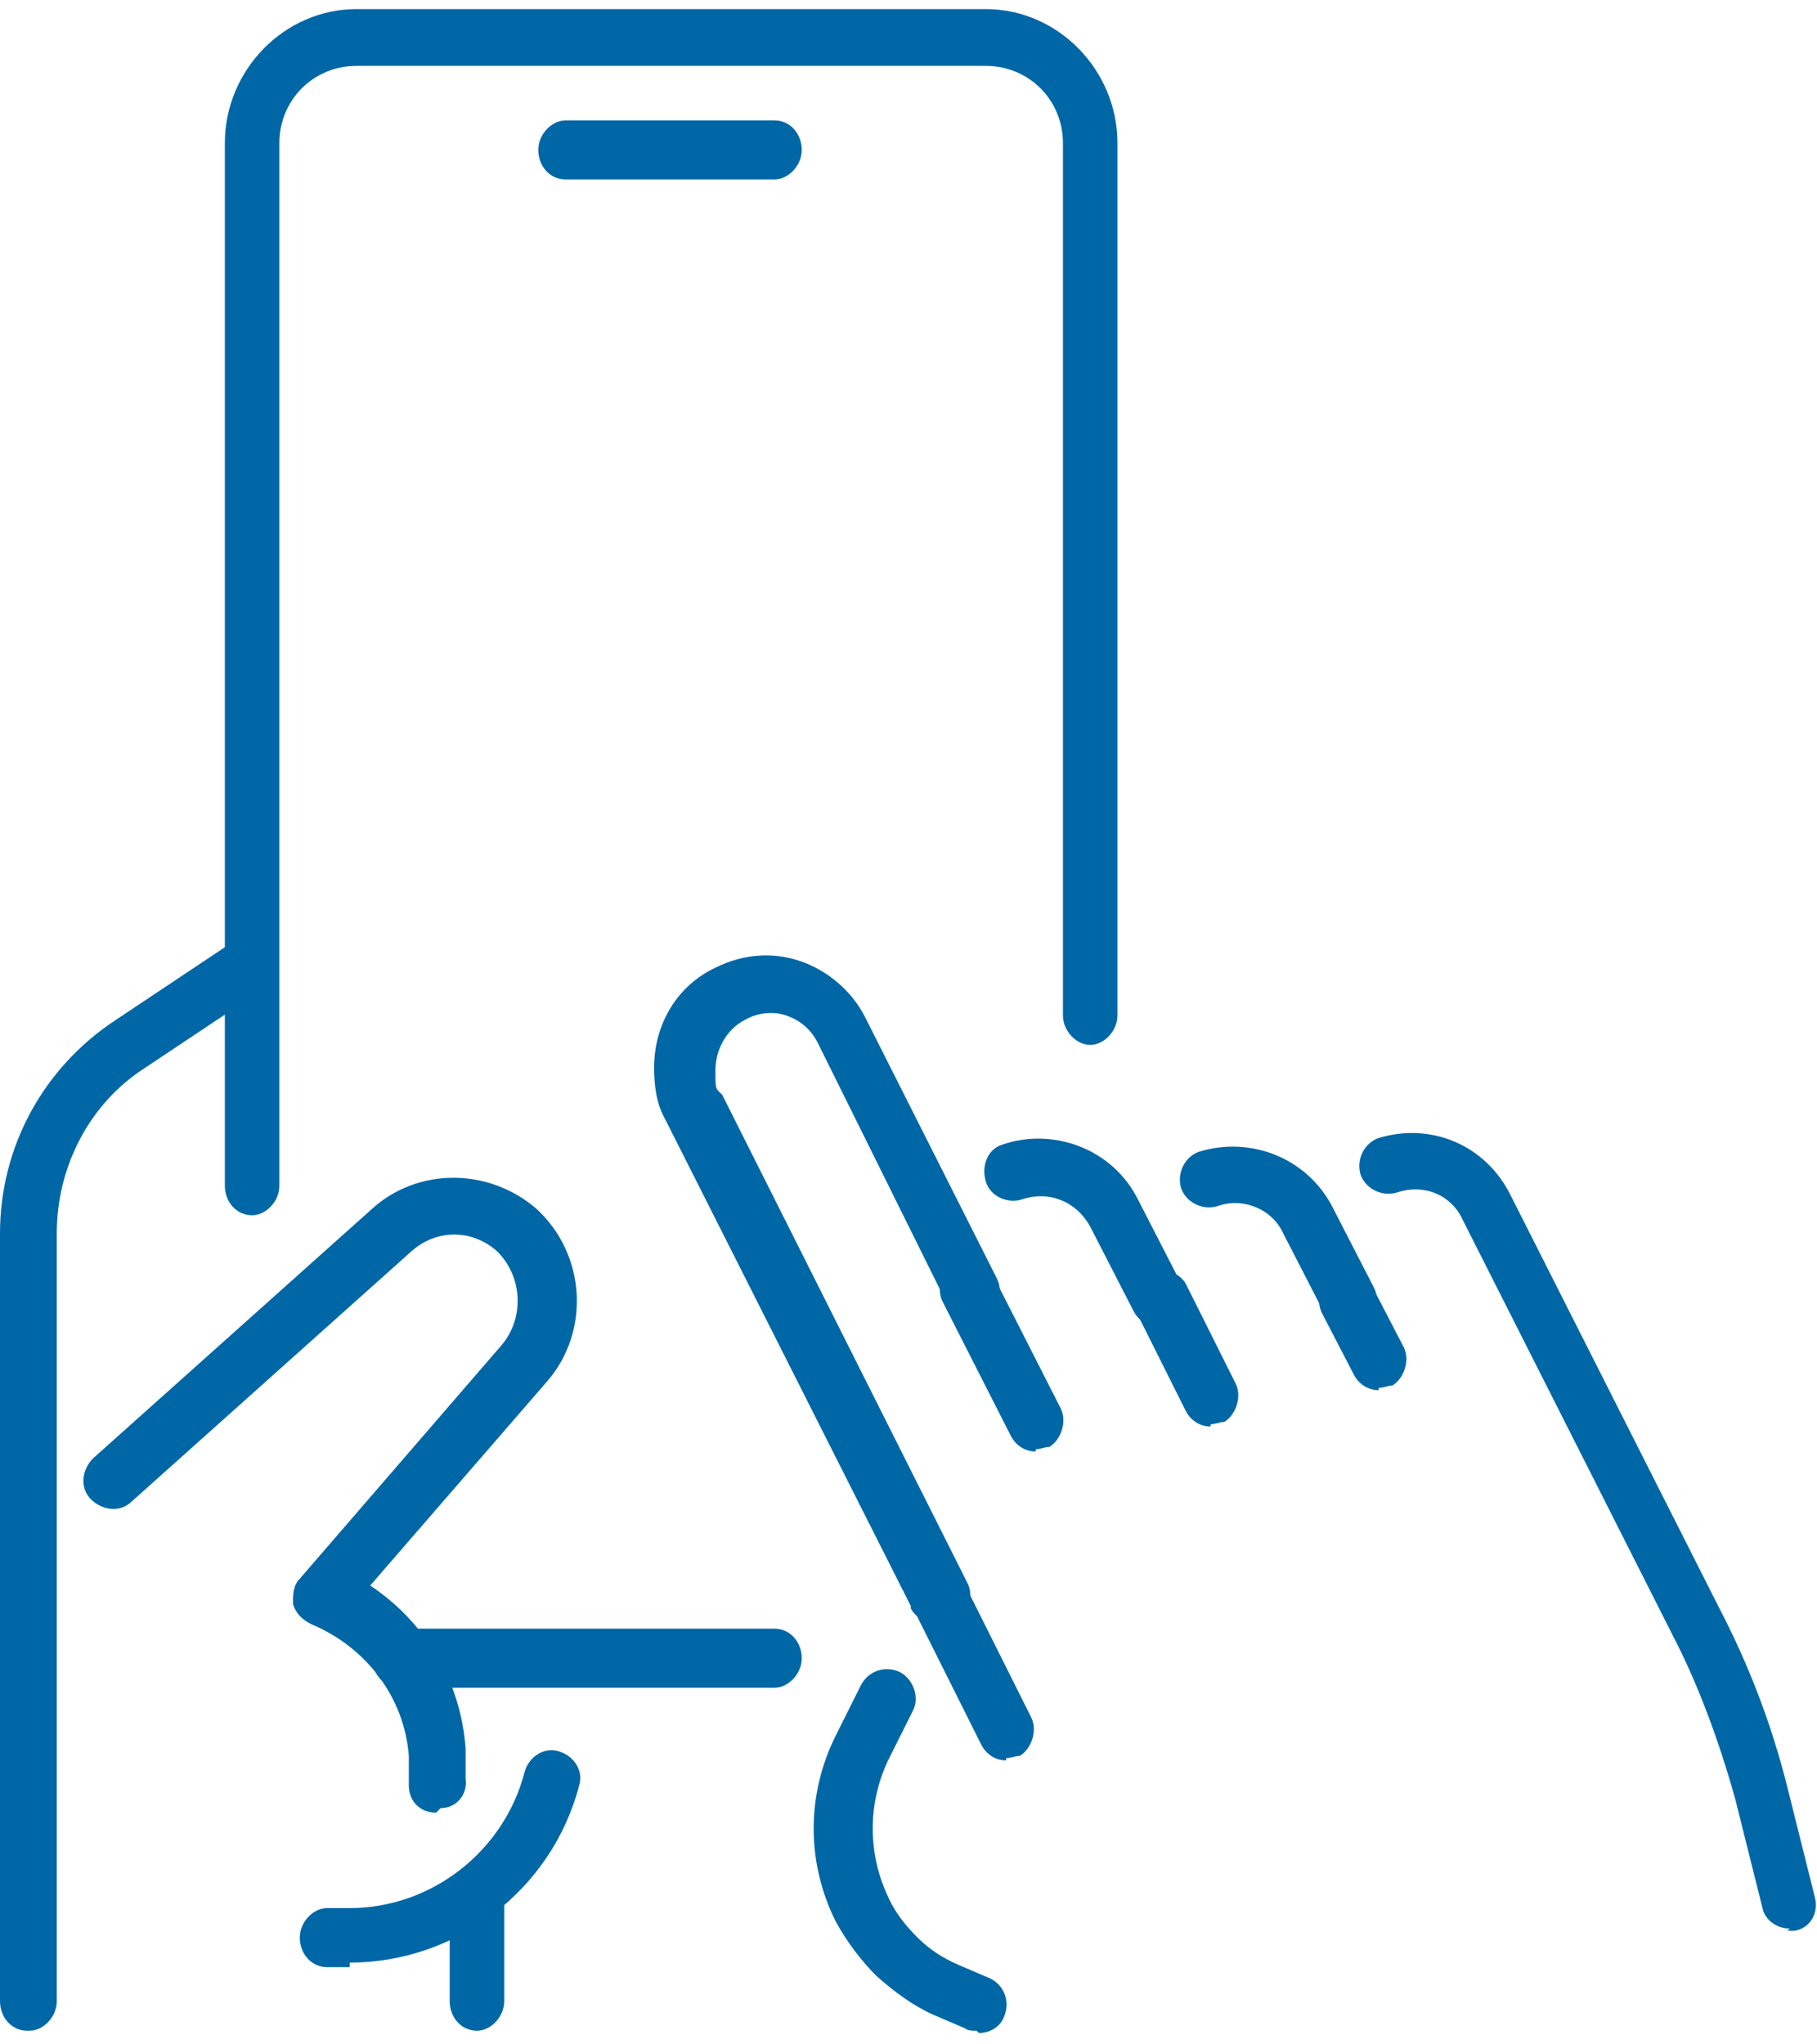
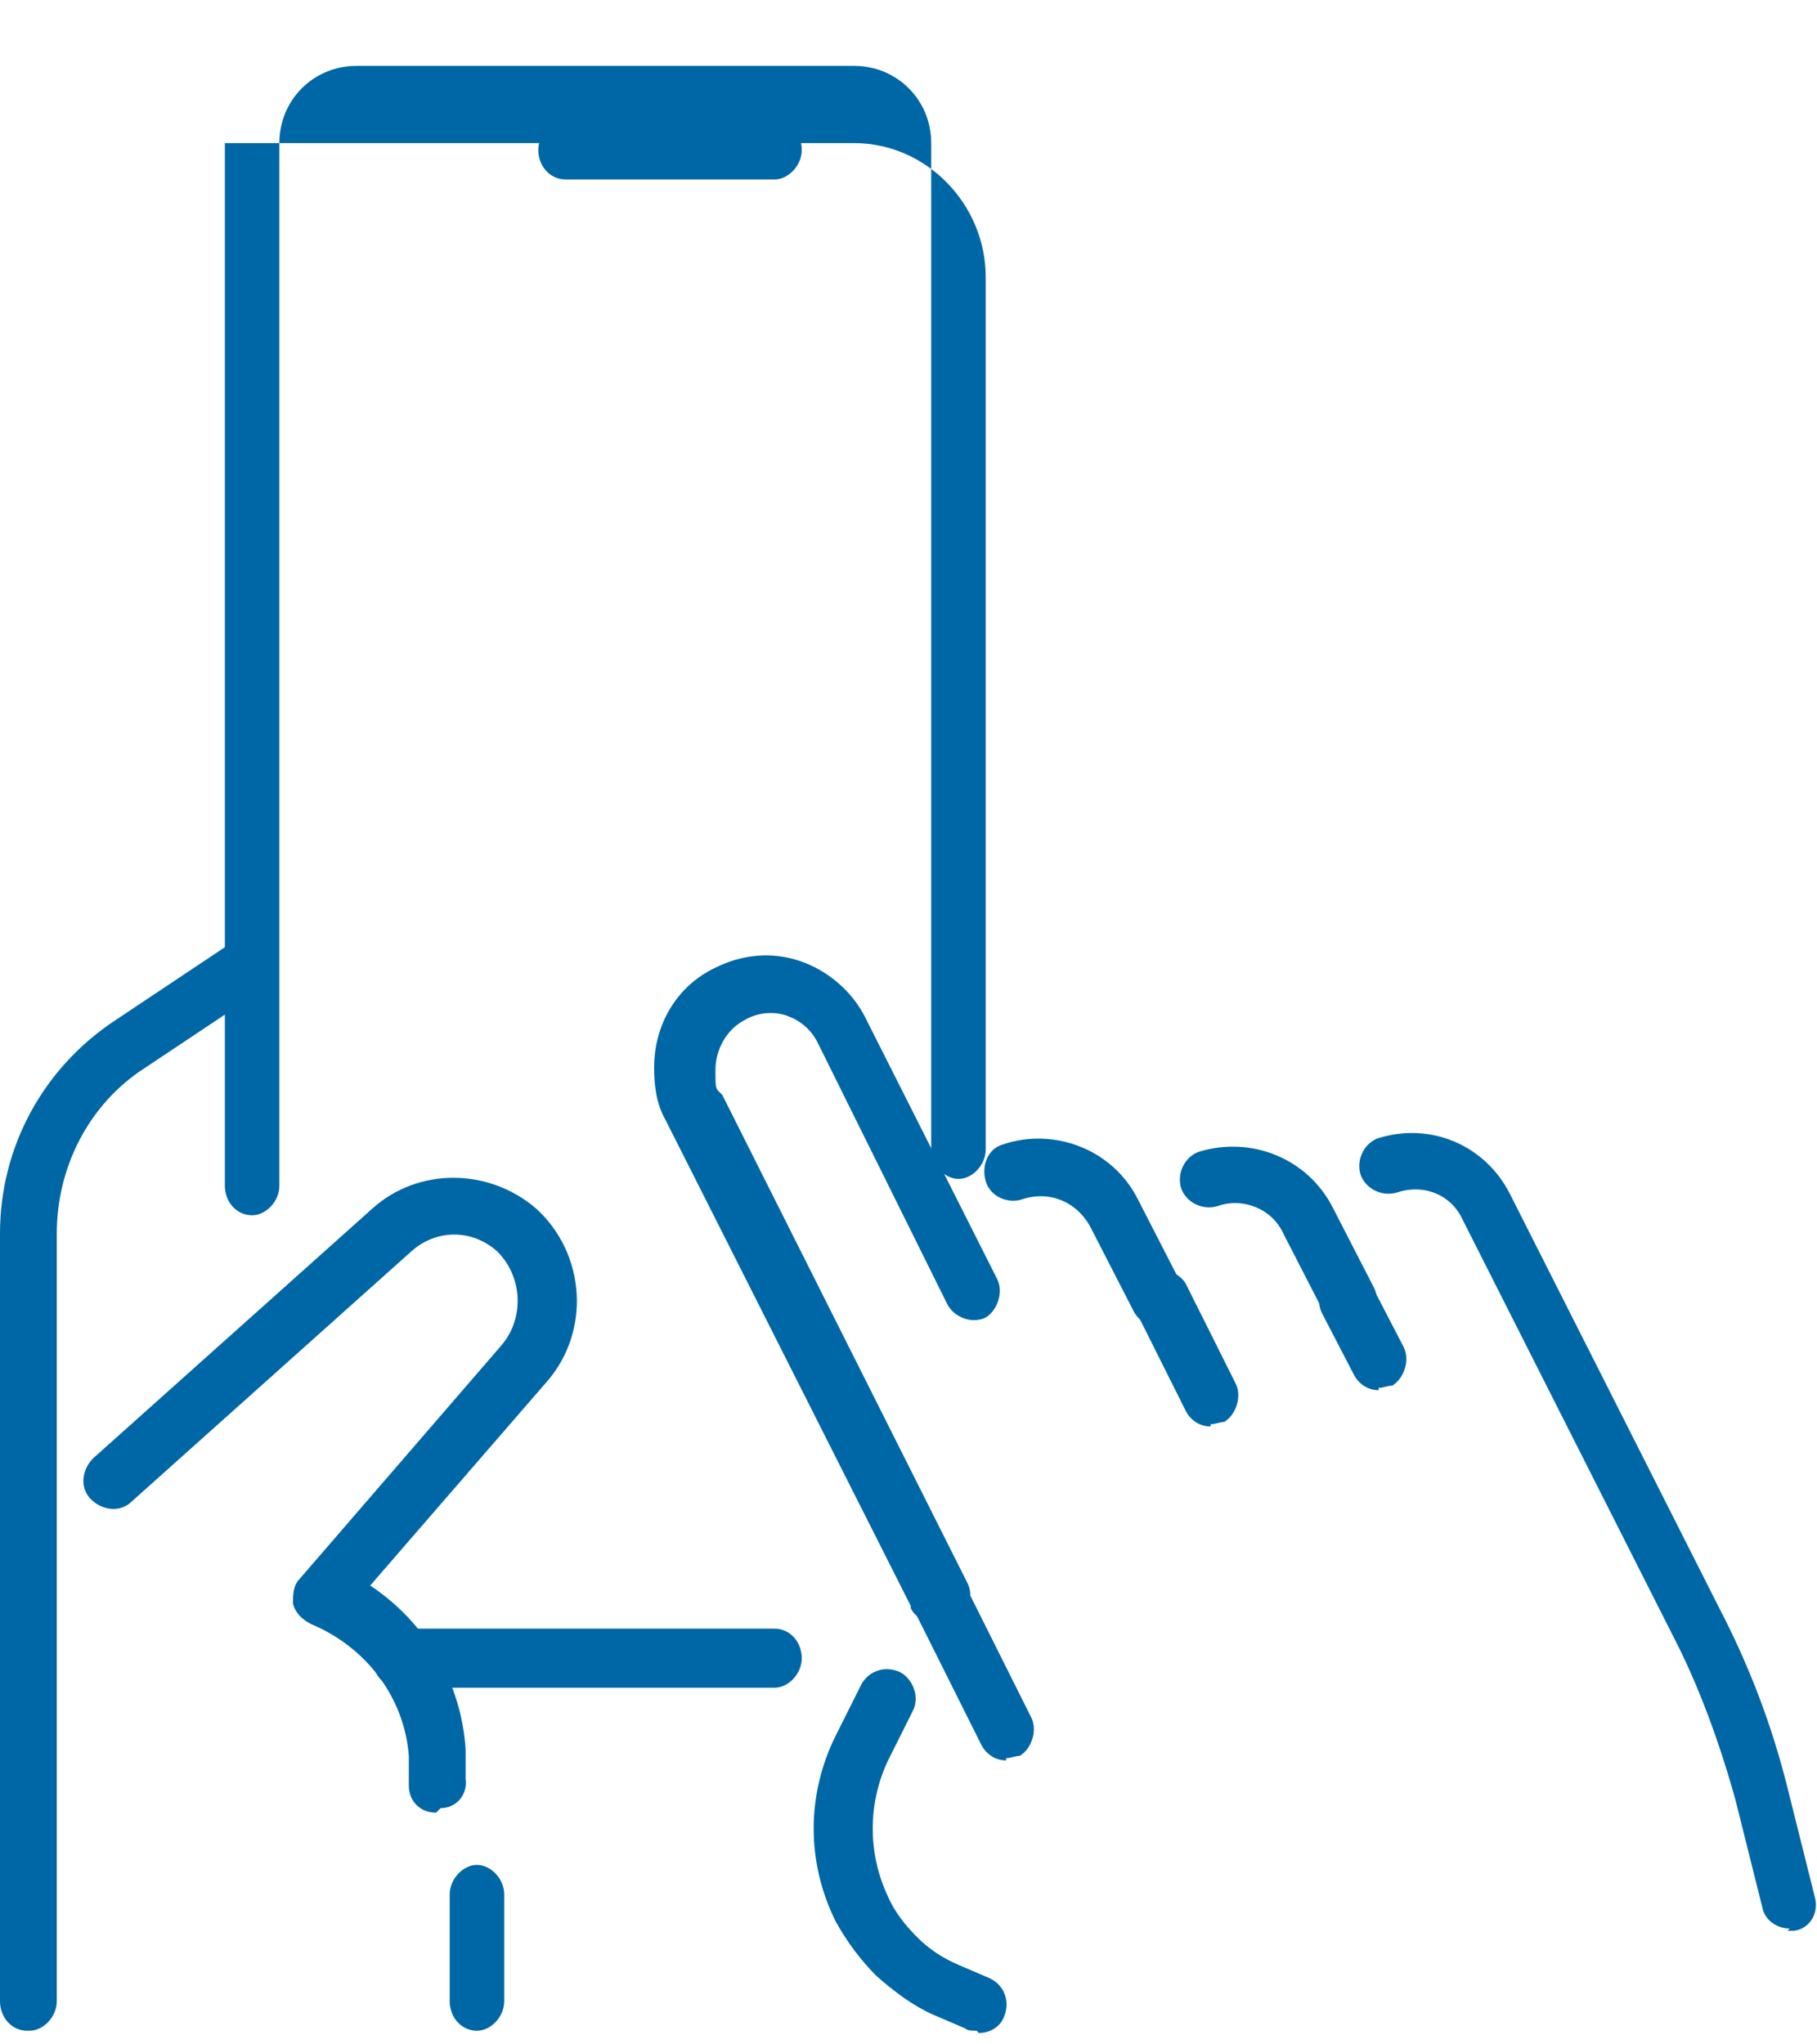
<svg xmlns="http://www.w3.org/2000/svg" version="1.1" viewBox="0 0 80 90">
  <defs>
    <style>
      .cls-1 {
        fill: #0067a6;
      }
    </style>
  </defs>
  <g>
    <g id="Layer_1">
      <g id="icon-onetouch">
        <path id="Vector" class="cls-1" d="M34.1,74.3h-16.5c-.7,0-1.2-.6-1.2-1.3s.6-1.3,1.2-1.3h16.5c.7,0,1.2.6,1.2,1.3s-.6,1.3-1.2,1.3Z" />
-         <path id="Vector_2" class="cls-1" d="M11.1,53.5c-.7,0-1.2-.6-1.2-1.3V6.3C9.9,3.1,12.5.4,15.7.4h27.7c3.2,0,5.8,2.7,5.8,5.9v38.4c0,.7-.6,1.3-1.2,1.3s-1.2-.6-1.2-1.3V6.3c0-1.9-1.5-3.4-3.4-3.4H15.7c-1.9,0-3.4,1.5-3.4,3.4v45.9c0,.7-.6,1.3-1.2,1.3Z" />
+         <path id="Vector_2" class="cls-1" d="M11.1,53.5c-.7,0-1.2-.6-1.2-1.3V6.3h27.7c3.2,0,5.8,2.7,5.8,5.9v38.4c0,.7-.6,1.3-1.2,1.3s-1.2-.6-1.2-1.3V6.3c0-1.9-1.5-3.4-3.4-3.4H15.7c-1.9,0-3.4,1.5-3.4,3.4v45.9c0,.7-.6,1.3-1.2,1.3Z" />
        <path id="Vector_3" class="cls-1" d="M1.2,89.4c-.7,0-1.2-.6-1.2-1.3v-33.8c0-3.8,1.9-7.3,5.1-9.4l4.8-3.2c.6-.4,1.3-.2,1.7.4.4.6.2,1.4-.4,1.7l-4.8,3.2c-2.5,1.6-3.9,4.4-3.9,7.3v33.8c0,.7-.6,1.3-1.2,1.3Z" />
        <path id="Vector_4" class="cls-1" d="M19.2,79.8c-.7,0-1.2-.5-1.2-1.2v-1.3c-.2-2.6-1.9-4.8-4.3-5.8-.4-.2-.7-.5-.8-.9,0-.4,0-.8.3-1.1l8.9-10.3c1-1.2.9-3-.2-4.1-1.1-1-2.7-1-3.8,0l-12.3,11c-.5.5-1.3.4-1.8-.1-.5-.5-.4-1.3.1-1.8l12.3-11c2-1.8,5.1-1.8,7.2,0,2.2,2,2.4,5.4.5,7.6l-7.8,9c2.4,1.6,4,4.2,4.2,7.2v1.3c.1.7-.4,1.3-1.1,1.3h0Z" />
-         <path id="Vector_5" class="cls-1" d="M15.4,86.6h-1c-.7,0-1.2-.6-1.2-1.3s.6-1.3,1.2-1.3h1c3.6,0,6.8-2.5,7.7-6,.2-.7.9-1.1,1.5-.9.7.2,1.1.9.9,1.5-1.2,4.6-5.4,7.8-10.1,7.8Z" />
        <path id="Vector_6" class="cls-1" d="M21,89.4c-.7,0-1.2-.6-1.2-1.3v-4.7c0-.7.6-1.3,1.2-1.3s1.2.6,1.2,1.3v4.7c0,.7-.6,1.3-1.2,1.3h0Z" />
        <path id="Vector_7" class="cls-1" d="M59.4,58.5c-.5,0-.9-.3-1.1-.7l-1.8-3.5c-.5-1.1-1.8-1.6-2.9-1.2-.7.2-1.4-.2-1.6-.8-.2-.7.2-1.4.8-1.6,2.3-.7,4.8.3,5.9,2.5l1.8,3.5c.3.6,0,1.4-.5,1.7-.2,0-.4.1-.6.1h0Z" />
        <path id="Vector_8" class="cls-1" d="M51,58.4c-.5,0-.9-.3-1.1-.7l-1.9-3.7c-.6-1.1-1.8-1.6-3-1.2-.6.2-1.4-.1-1.6-.8-.2-.7.1-1.4.7-1.6,2.3-.8,4.9.2,6,2.4l1.9,3.7c.3.6,0,1.4-.5,1.7-.2,0-.4.1-.6.1Z" />
        <path id="Vector_9" class="cls-1" d="M41.1,71.4c-.4,0-.8-.2-1-.6,0,0,0,0,0-.1l-10.8-21.4c-.4-.7-.5-1.5-.5-2.3,0-1.9,1-3.6,2.7-4.4,1.2-.6,2.5-.7,3.7-.3,1.2.4,2.3,1.3,2.9,2.5l5.8,11.5c.3.6,0,1.4-.5,1.7-.6.3-1.4,0-1.7-.6l-5.7-11.5c-.3-.6-.8-1-1.4-1.2-.6-.2-1.3-.1-1.8.2-.8.4-1.3,1.3-1.3,2.2s0,.8.3,1.1l10.8,21.5c.3.6,0,1.3-.5,1.7-.2.1-.4.2-.6.2h0Z" />
        <path id="Vector_10" class="cls-1" d="M43,89.4c-.2,0-.4,0-.5-.1l-1.4-.6c-.9-.4-1.7-1-2.5-1.7-.7-.7-1.3-1.5-1.8-2.4-1.3-2.6-1.3-5.6,0-8.2l1.1-2.2c.3-.6,1-.9,1.7-.6.6.3.9,1.1.6,1.7l-1.1,2.2c-.9,1.9-.9,4.1,0,6,.3.7.8,1.3,1.3,1.8.5.5,1.1.9,1.8,1.2l1.4.6c.6.3.9,1,.6,1.7-.2.5-.7.7-1.1.7h0Z" />
        <path id="Vector_11" class="cls-1" d="M78.8,84.9c-.6,0-1.1-.4-1.2-.9l-1.2-4.8c-.7-2.5-1.6-5-2.8-7.3l-9.2-18.2c-.5-1.1-1.7-1.6-2.9-1.2-.7.2-1.4-.2-1.6-.8-.2-.7.2-1.4.8-1.6,2.3-.7,4.7.3,5.8,2.5l9.2,18.2c1.3,2.5,2.3,5.1,3,7.9l1.2,4.8c.2.7-.2,1.4-.9,1.5-.1,0-.2,0-.3,0h0Z" />
        <path id="Vector_12" class="cls-1" d="M44.3,77.5c-.5,0-.9-.3-1.1-.7l-3.1-6.2c-.3-.6,0-1.4.5-1.7.6-.3,1.4,0,1.7.5l3.1,6.2c.3.6,0,1.4-.5,1.7-.2,0-.4.1-.6.1h0Z" />
-         <path id="Vector_13" class="cls-1" d="M45.6,63.9c-.5,0-.9-.3-1.1-.7l-3-5.9c-.3-.6,0-1.4.5-1.7.6-.3,1.4,0,1.7.5l3,5.9c.3.6,0,1.4-.5,1.7-.2,0-.4.1-.6.1h0Z" />
        <path id="Vector_14" class="cls-1" d="M53.3,62.8c-.5,0-.9-.3-1.1-.7l-2.2-4.4c-.3-.6,0-1.4.5-1.7.6-.3,1.4,0,1.7.5l2.2,4.4c.3.6,0,1.4-.5,1.7-.2,0-.4.1-.6.1h0Z" />
        <path id="Vector_15" class="cls-1" d="M60.7,61.2c-.5,0-.9-.3-1.1-.7l-1.4-2.7c-.3-.6,0-1.4.5-1.7.6-.3,1.4,0,1.7.5l1.4,2.7c.3.6,0,1.4-.5,1.7-.2,0-.4.1-.6.1h0Z" />
        <path id="Vector_16" class="cls-1" d="M34.1,7.9h-9.2c-.7,0-1.2-.6-1.2-1.3s.6-1.3,1.2-1.3h9.2c.7,0,1.2.6,1.2,1.3s-.6,1.3-1.2,1.3Z" />
      </g>
    </g>
  </g>
</svg>